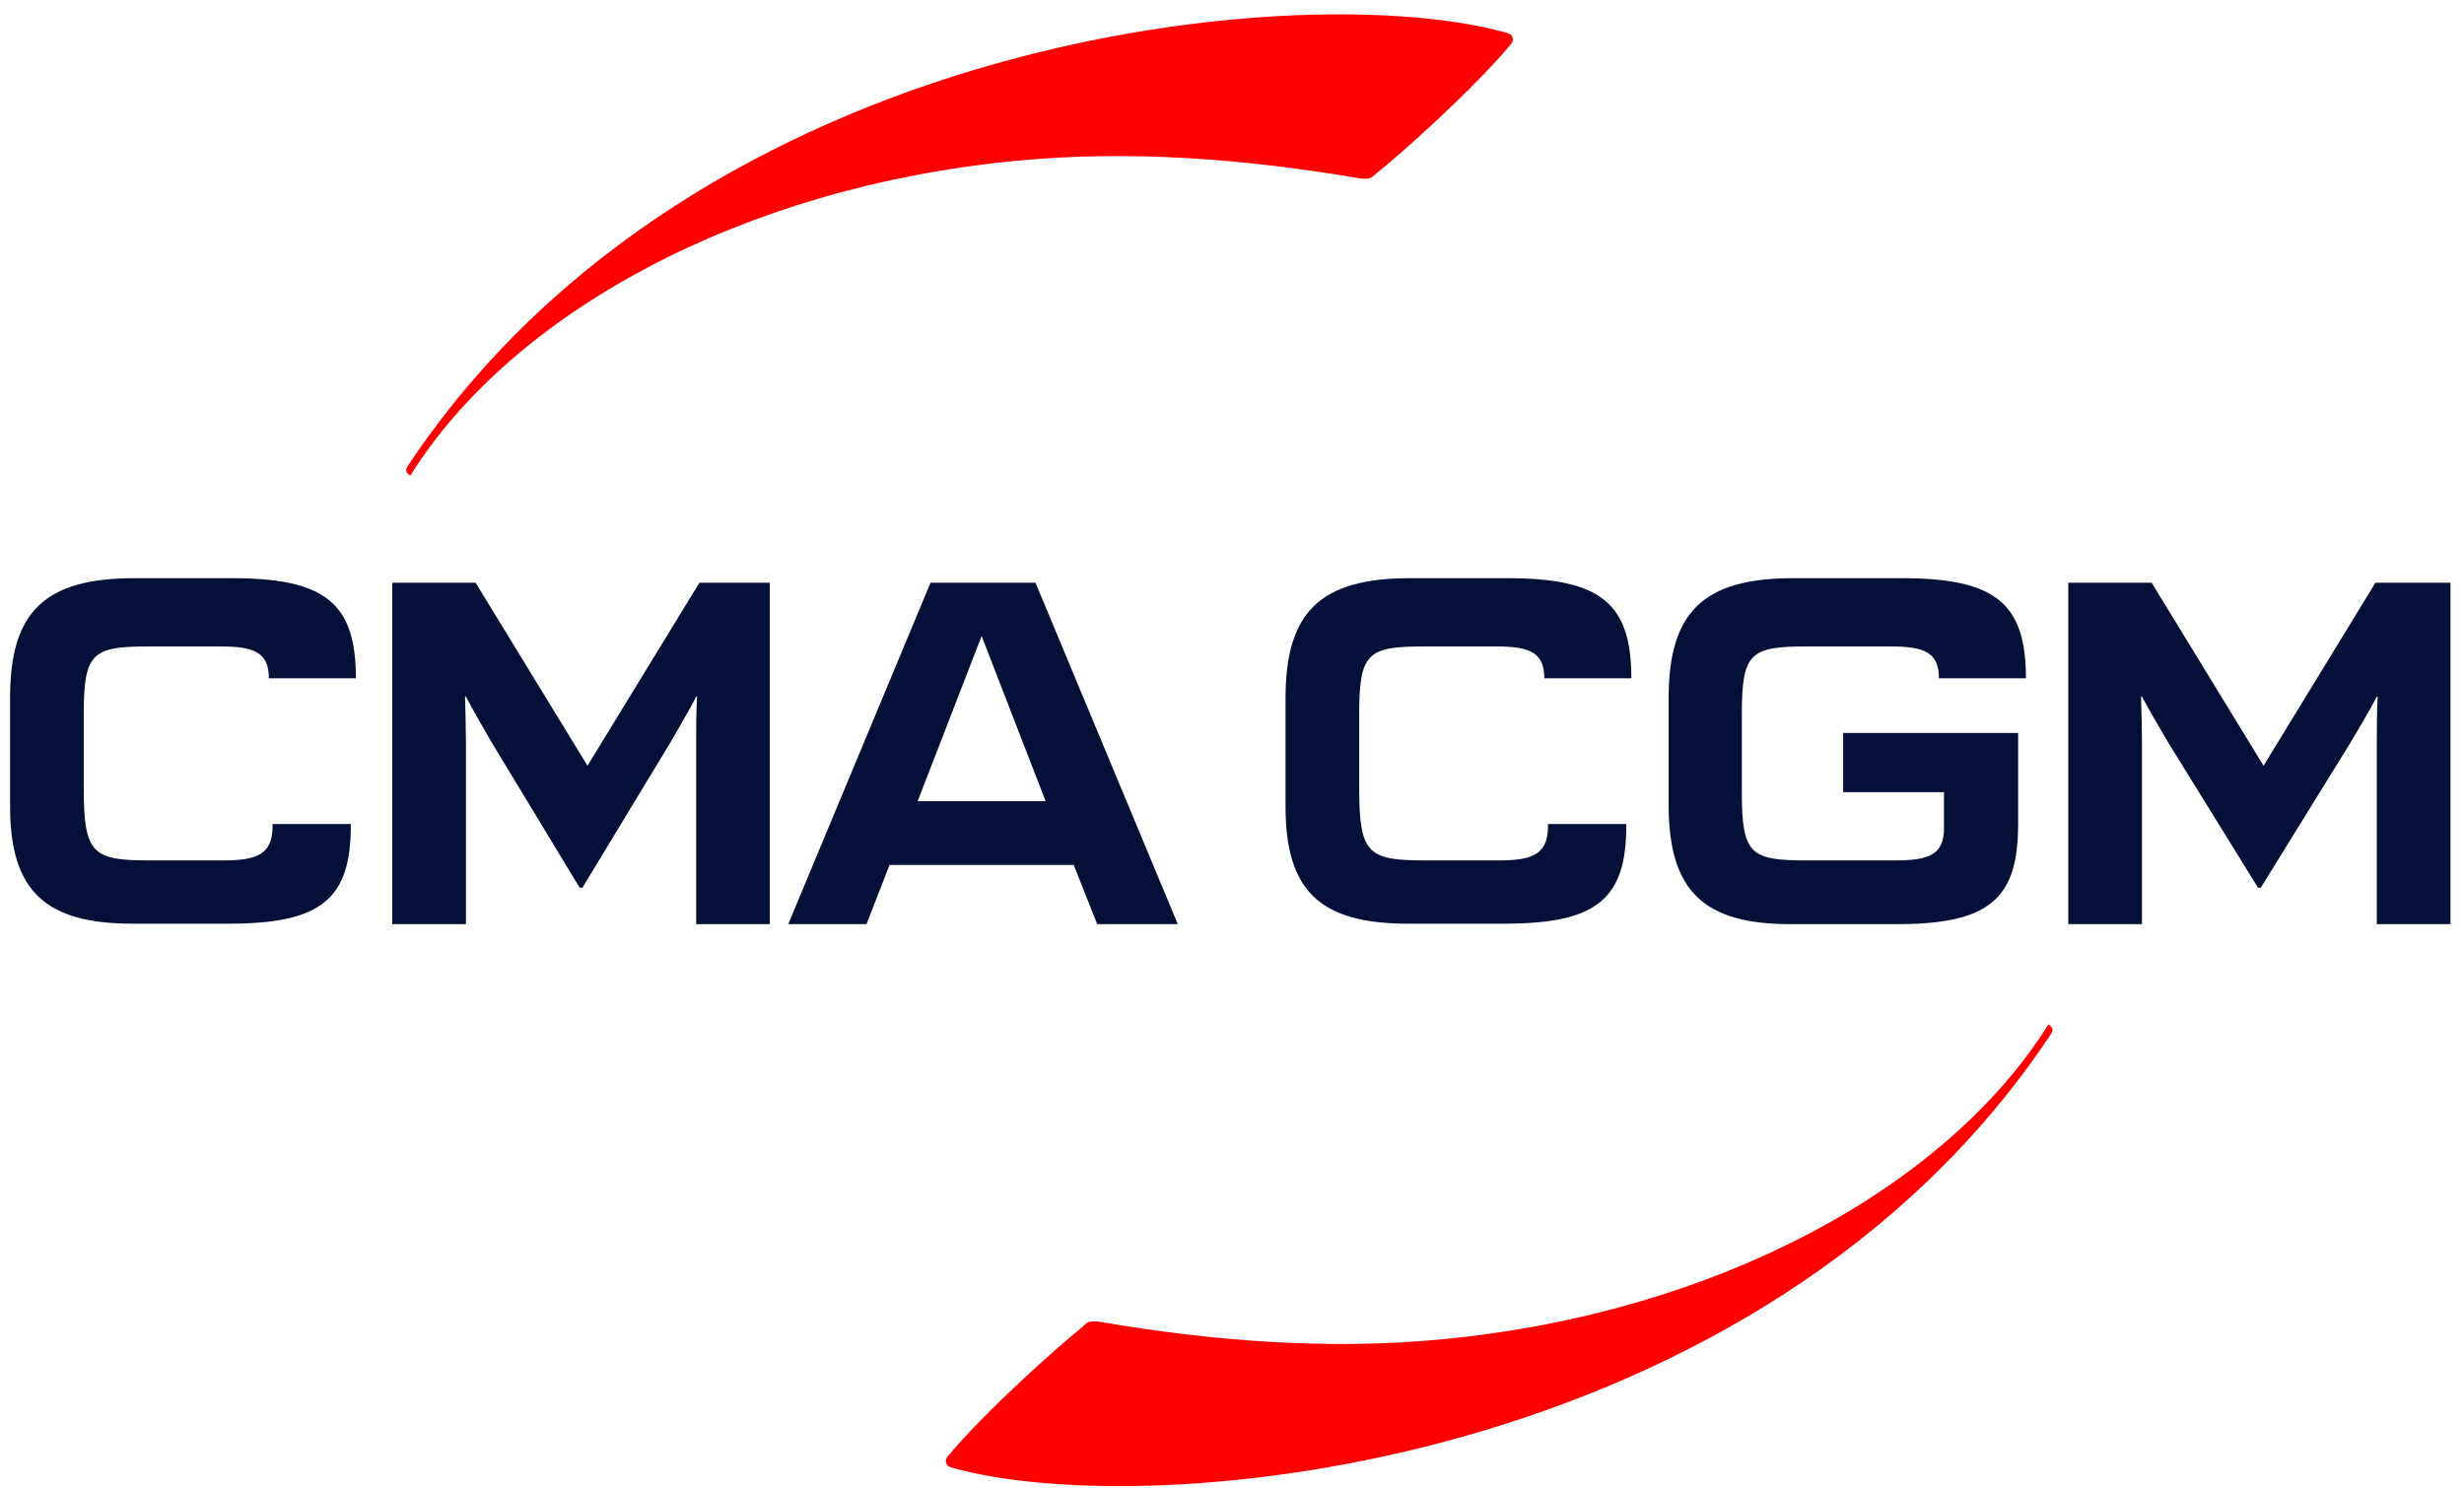
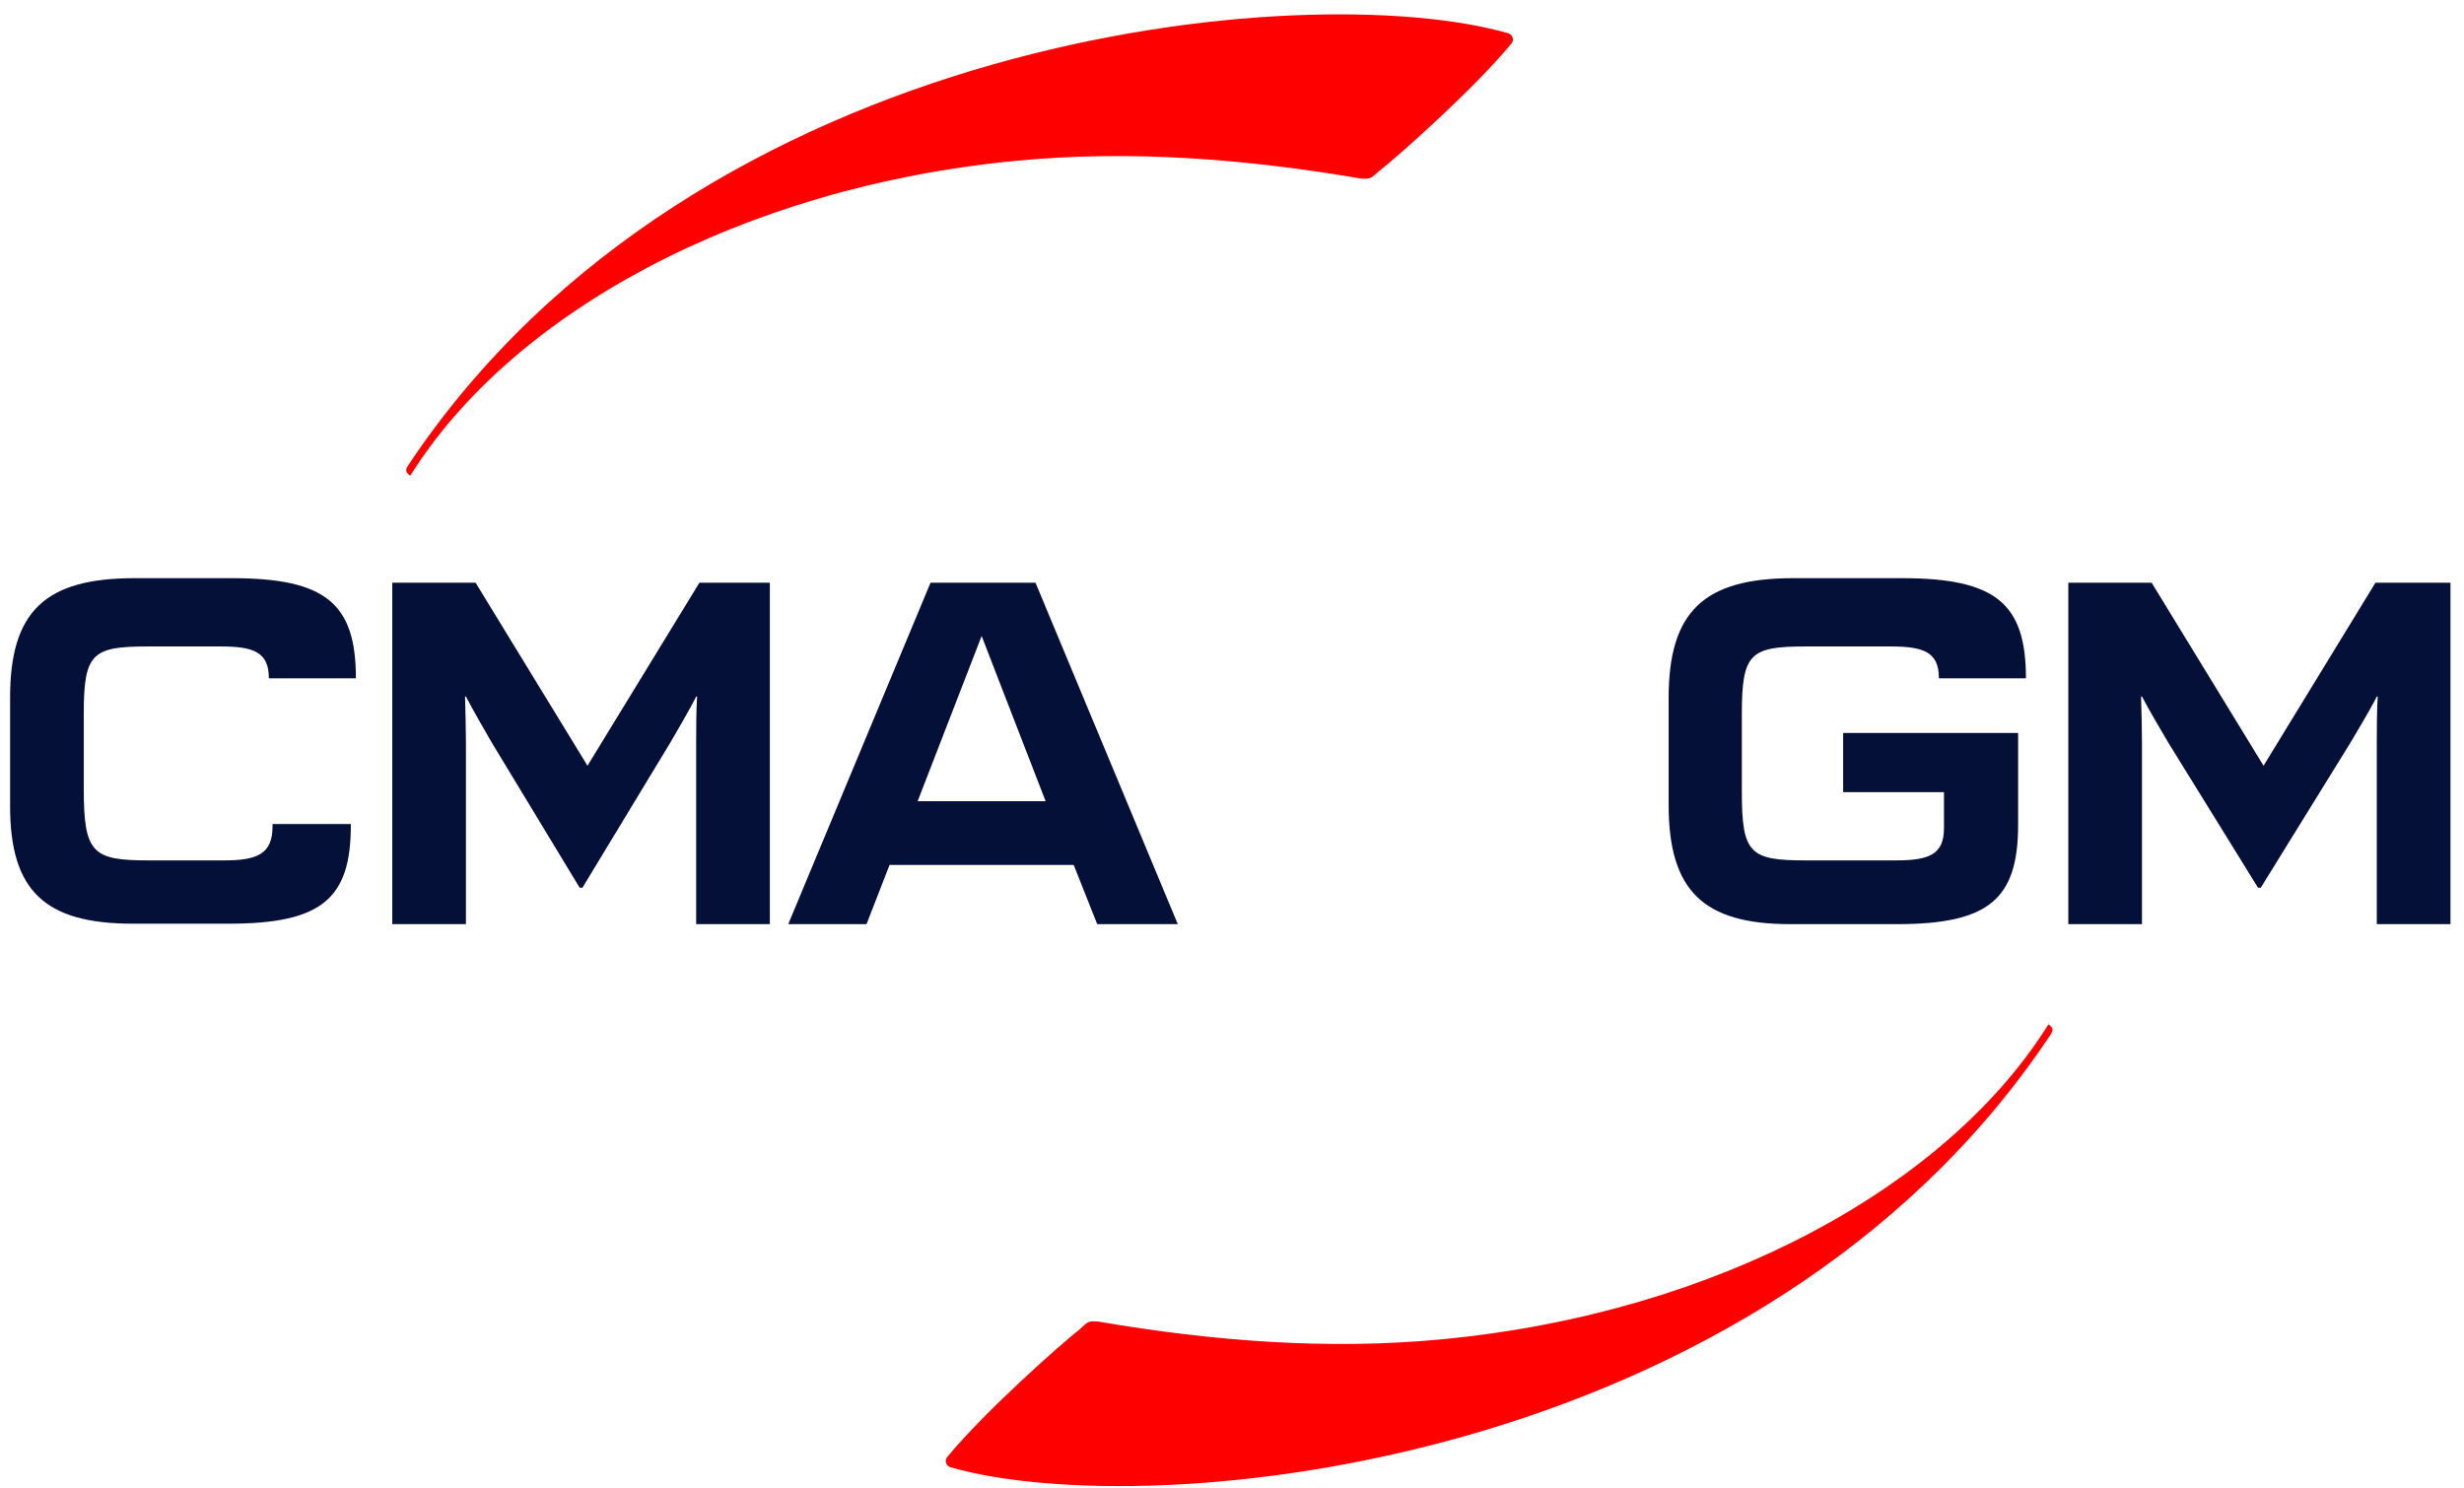
<svg xmlns="http://www.w3.org/2000/svg" width="144" height="87" viewBox="0 0 144 87" fill="none">
  <path d="M80.591 10.008C81.613 9.21 86.107 5.245 88.341 2.531C88.502 2.319 88.395 2.026 88.152 1.946C76.393 -1.433 40.792 1.84 23.893 27.144C23.651 27.489 23.705 27.596 23.974 27.809C29.867 18.363 43.241 10.94 59.413 9.396C66.06 8.758 72.841 9.29 79.514 10.434C80.16 10.487 80.133 10.381 80.591 10.008Z" fill="#FF0000" />
  <path d="M64.123 54.018H68.832L60.517 34.062H54.381L46.066 54.018H50.641L51.986 50.559H62.75L64.123 54.018ZM53.628 46.834L57.368 37.175L61.109 46.834H53.628Z" fill="#051039" />
  <path d="M34.038 51.889L39.178 43.401C39.366 43.082 40.362 41.379 40.685 40.714H40.739C40.685 41.459 40.685 42.789 40.685 43.401V54.018H44.99V34.062H40.873L34.334 44.758L27.795 34.062H22.925V54.018H27.23V43.401C27.23 42.789 27.203 41.485 27.177 40.714H27.23C27.553 41.352 28.549 43.082 28.737 43.401L33.877 51.889H34.038Z" fill="#051039" />
  <path d="M132.123 51.889L137.37 43.401C137.559 43.082 138.581 41.379 138.904 40.714H138.958C138.904 41.459 138.904 42.789 138.904 43.401V54.018H143.21V34.062H138.824L132.285 44.758L125.746 34.062H120.875V54.018H125.18V43.401C125.18 42.789 125.154 41.485 125.127 40.714H125.18C125.503 41.352 126.526 43.082 126.714 43.401L131.962 51.889H132.123Z" fill="#051039" />
  <path d="M20.503 48.164H15.928V48.297C15.928 49.92 15.04 50.292 13.076 50.292H8.716C5.407 50.292 4.895 49.893 4.895 46.088V41.725C4.895 38.186 5.38 37.787 8.636 37.787H12.914C14.852 37.787 15.713 38.133 15.713 39.649H20.799C20.799 35.286 19.05 33.796 13.56 33.796H7.855C2.635 33.796 0.59 35.738 0.59 40.767V47.126C0.59 52.049 2.608 53.991 7.748 53.991H13.372C18.808 53.991 20.503 52.528 20.503 48.244V48.164Z" fill="#051039" />
-   <path d="M95.042 48.164H90.467V48.297C90.467 49.92 89.579 50.292 87.615 50.292H83.255C79.946 50.292 79.434 49.893 79.434 46.088V41.725C79.434 38.186 79.919 37.787 83.175 37.787H87.453C89.391 37.787 90.252 38.133 90.252 39.649H95.338C95.338 35.286 93.589 33.796 88.099 33.796H82.394C77.174 33.796 75.129 35.765 75.129 40.794V47.153C75.129 52.075 77.147 53.991 82.287 53.991H87.911C93.347 53.991 95.042 52.528 95.042 48.27V48.164Z" fill="#051039" />
  <path d="M113.609 46.301V48.403C113.609 49.947 112.748 50.292 110.784 50.292H105.563C102.281 50.292 101.796 49.92 101.796 46.301V41.725C101.796 38.186 102.281 37.787 105.537 37.787H110.515C112.452 37.787 113.313 38.133 113.313 39.649H118.399C118.399 35.286 116.65 33.796 111.161 33.796H104.783C99.563 33.796 97.518 35.765 97.518 40.794V47.046C97.518 52.049 99.536 54.018 104.622 54.018H110.865C116.273 54.018 117.942 52.528 117.942 48.191V42.842H107.716V46.301H113.609Z" fill="#051039" />
  <path d="M63.1 77.699C62.078 78.497 57.584 82.461 55.35 85.175C55.189 85.388 55.296 85.681 55.539 85.761C67.298 89.14 102.899 85.841 119.798 60.536C120.04 60.191 119.986 60.084 119.717 59.871C113.824 69.317 100.45 76.741 84.278 78.284C77.631 78.923 70.85 78.39 64.177 77.246C63.531 77.193 63.558 77.299 63.1 77.699Z" fill="#FF0000" />
</svg>